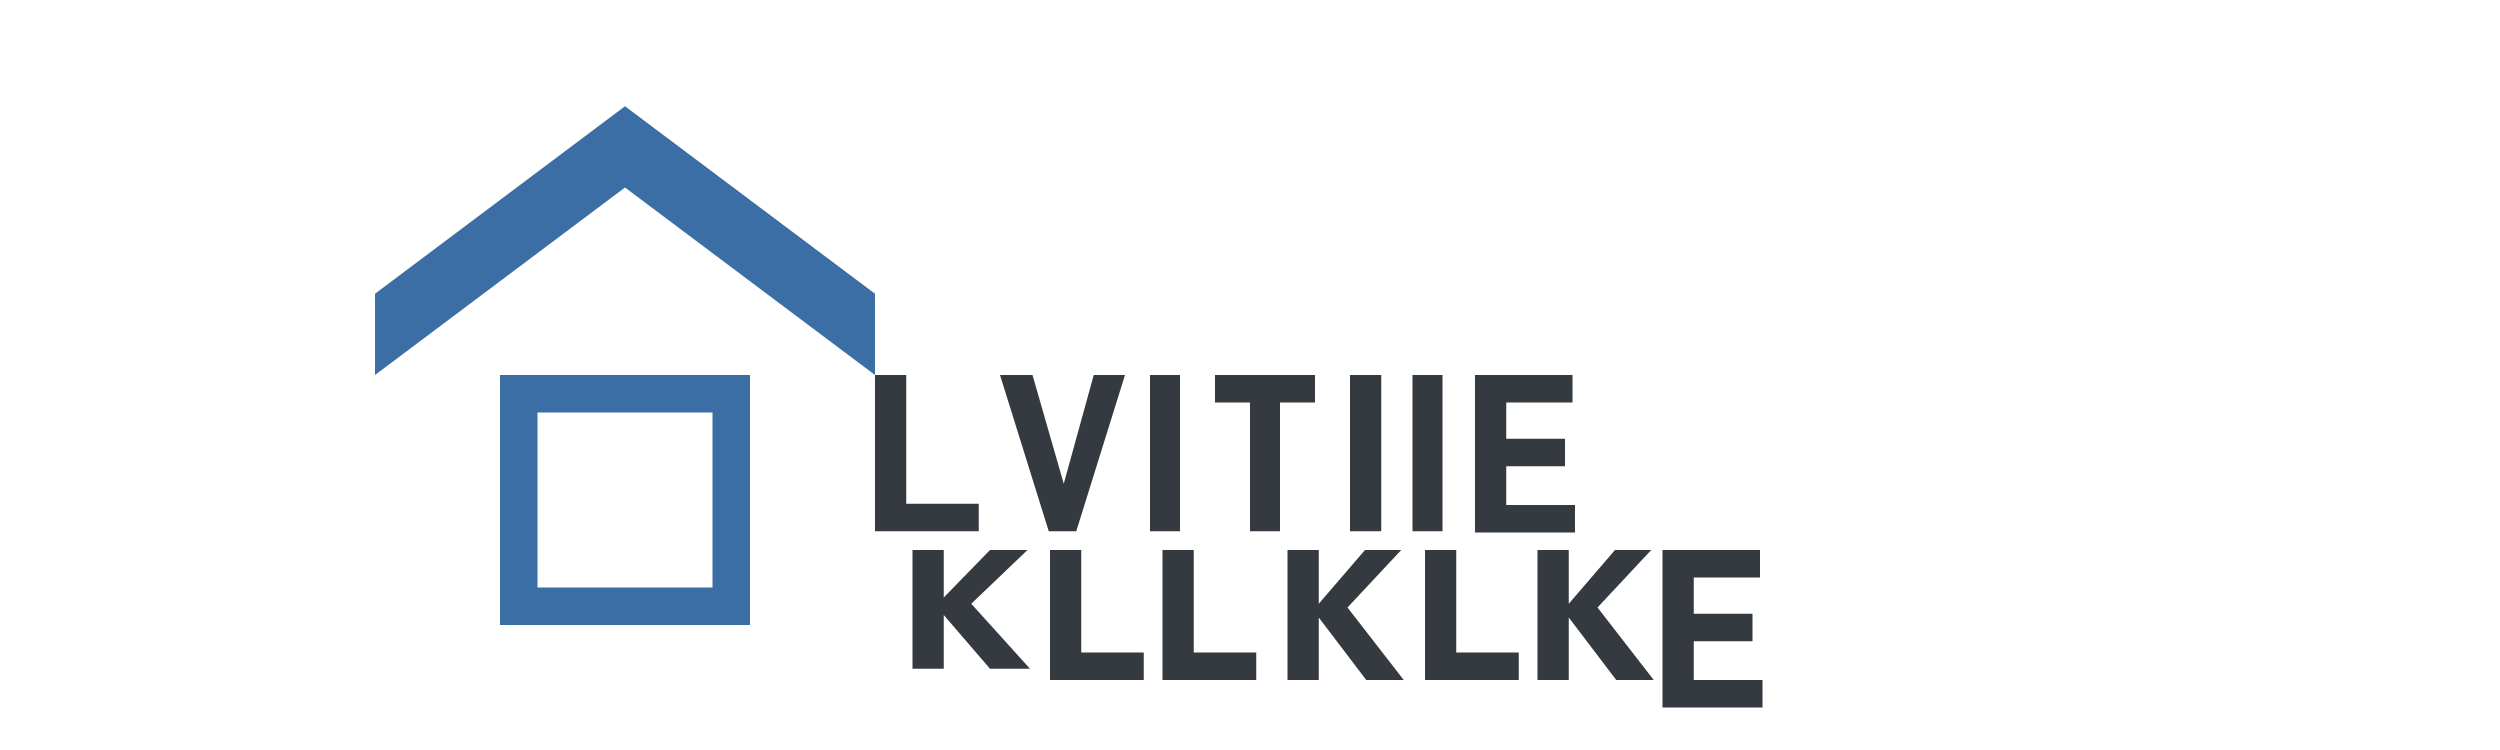
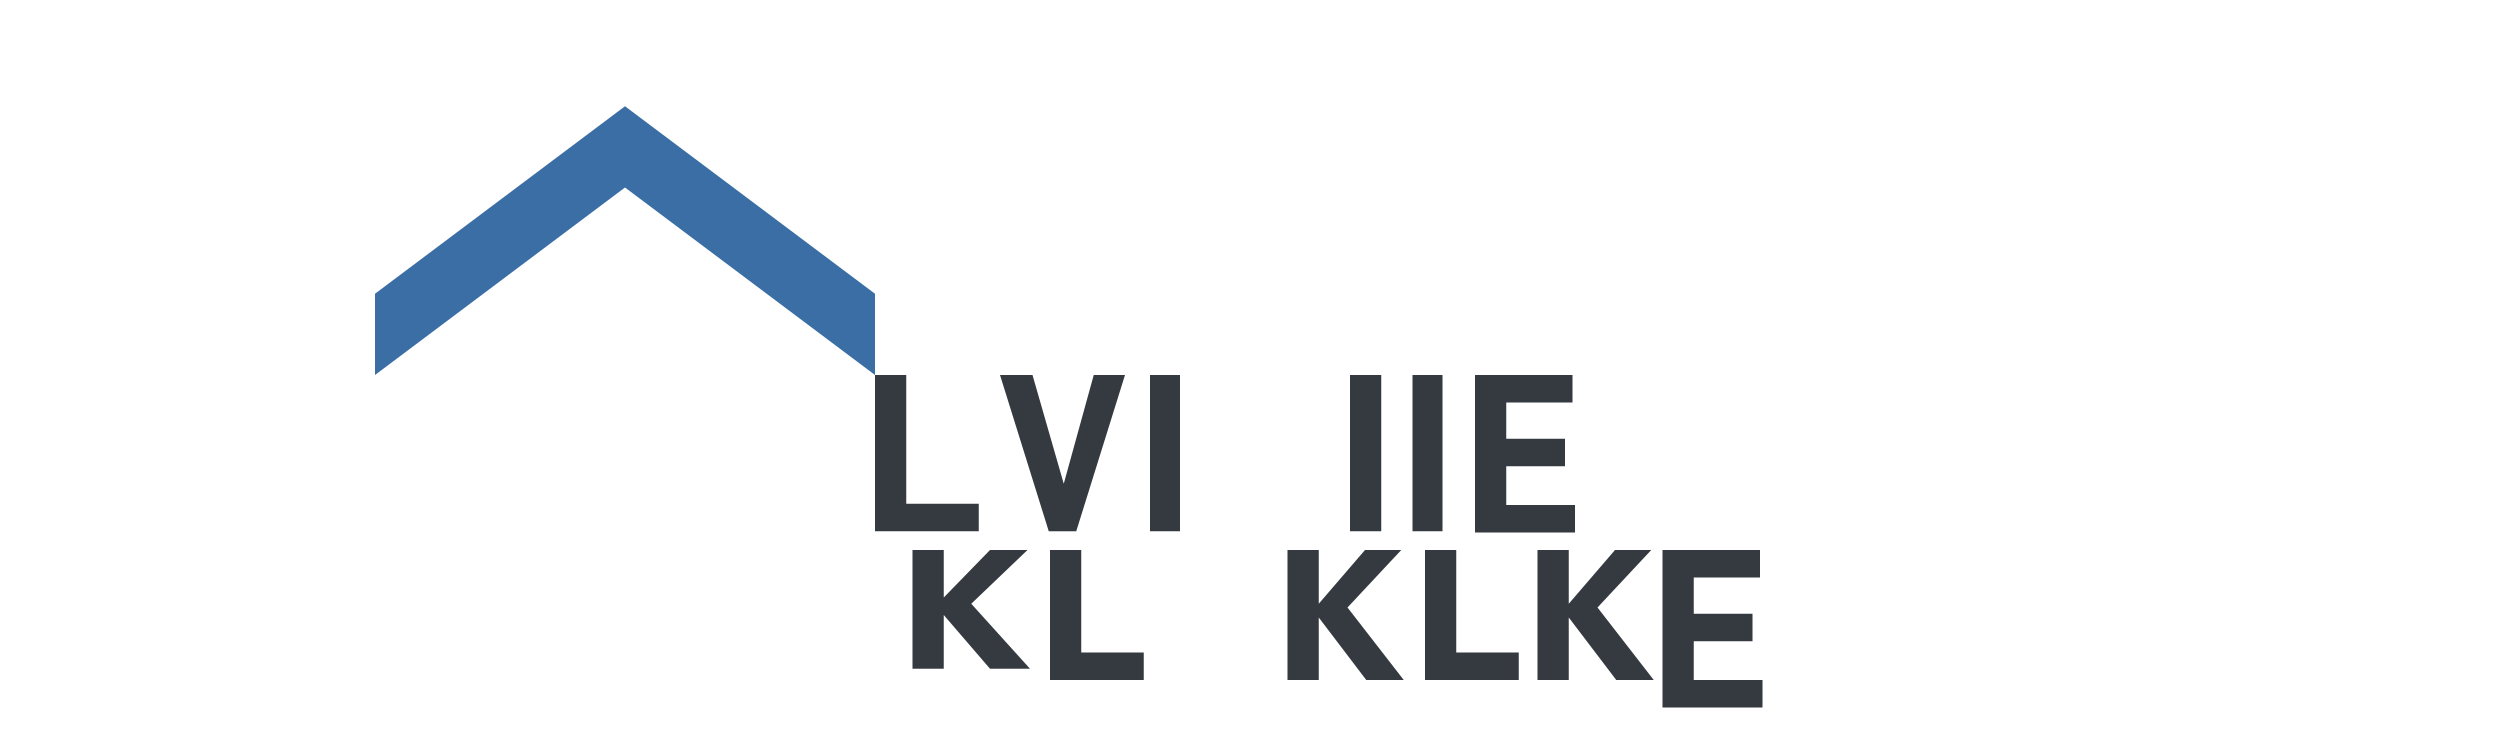
<svg xmlns="http://www.w3.org/2000/svg" width="200" height="60" viewBox="0 0 200 60">
  <g fill="#3a6ea5">
-     <path d="M40 50h20V30H40v20zm3-17h14v14H43V33z" />
    <path d="M30 30l20-15l20 15v-6.5l-20-15l-20 15V30z" />
  </g>
  <g fill="#343a40">
    <path d="M70 30h2.5v10.3h5.8v2.2H70V30z" />
    <path d="M80 30h2.6l2.5 8.7L87.5 30H90l-3.9 12.5h-2.2L80 30z" />
    <path d="M92 30h2.4v12.5H92V30z" />
-     <path d="M100 32.2h-2.8V30h8v2.2h-2.8v10.3H100V32.2z" />
    <path d="M108 30h2.5v12.5h-2.5V30z" />
    <path d="M113 30h2.4v12.5H113V30z" />
    <path d="M118 30h7.8v2.2h-5.3v2.9h4.7v2.2h-4.7v3.1h5.5v2.2H118V30z" />
  </g>
  <g fill="#343a40">
    <path d="M73 44h2.5v3.8l3.7-3.8h3l-4.5 4.3 4.7 5.2h-3.2l-3.7-4.3v4.3H73V44z" />
    <path d="M84 44h2.5v8.2h5v2.2h-7.5V44z" />
-     <path d="M93 44h2.5v8.2h5v2.2h-7.5V44z" />
    <path d="M103 44h2.5v4.3l3.7-4.3h2.9l-4.3 4.6 4.5 5.8h-3l-3.8-5v5h-2.5V44z" />
    <path d="M114 44h2.5v8.2h5v2.2h-7.5V44z" />
    <path d="M123 44h2.5v4.3l3.7-4.3h2.9l-4.3 4.6 4.5 5.8h-3l-3.8-5v5H123V44z" />
    <path d="M133 44h7.8v2.2h-5.3v2.9h4.7v2.2h-4.7v3.1h5.5v2.2H133V44z" />
  </g>
</svg>